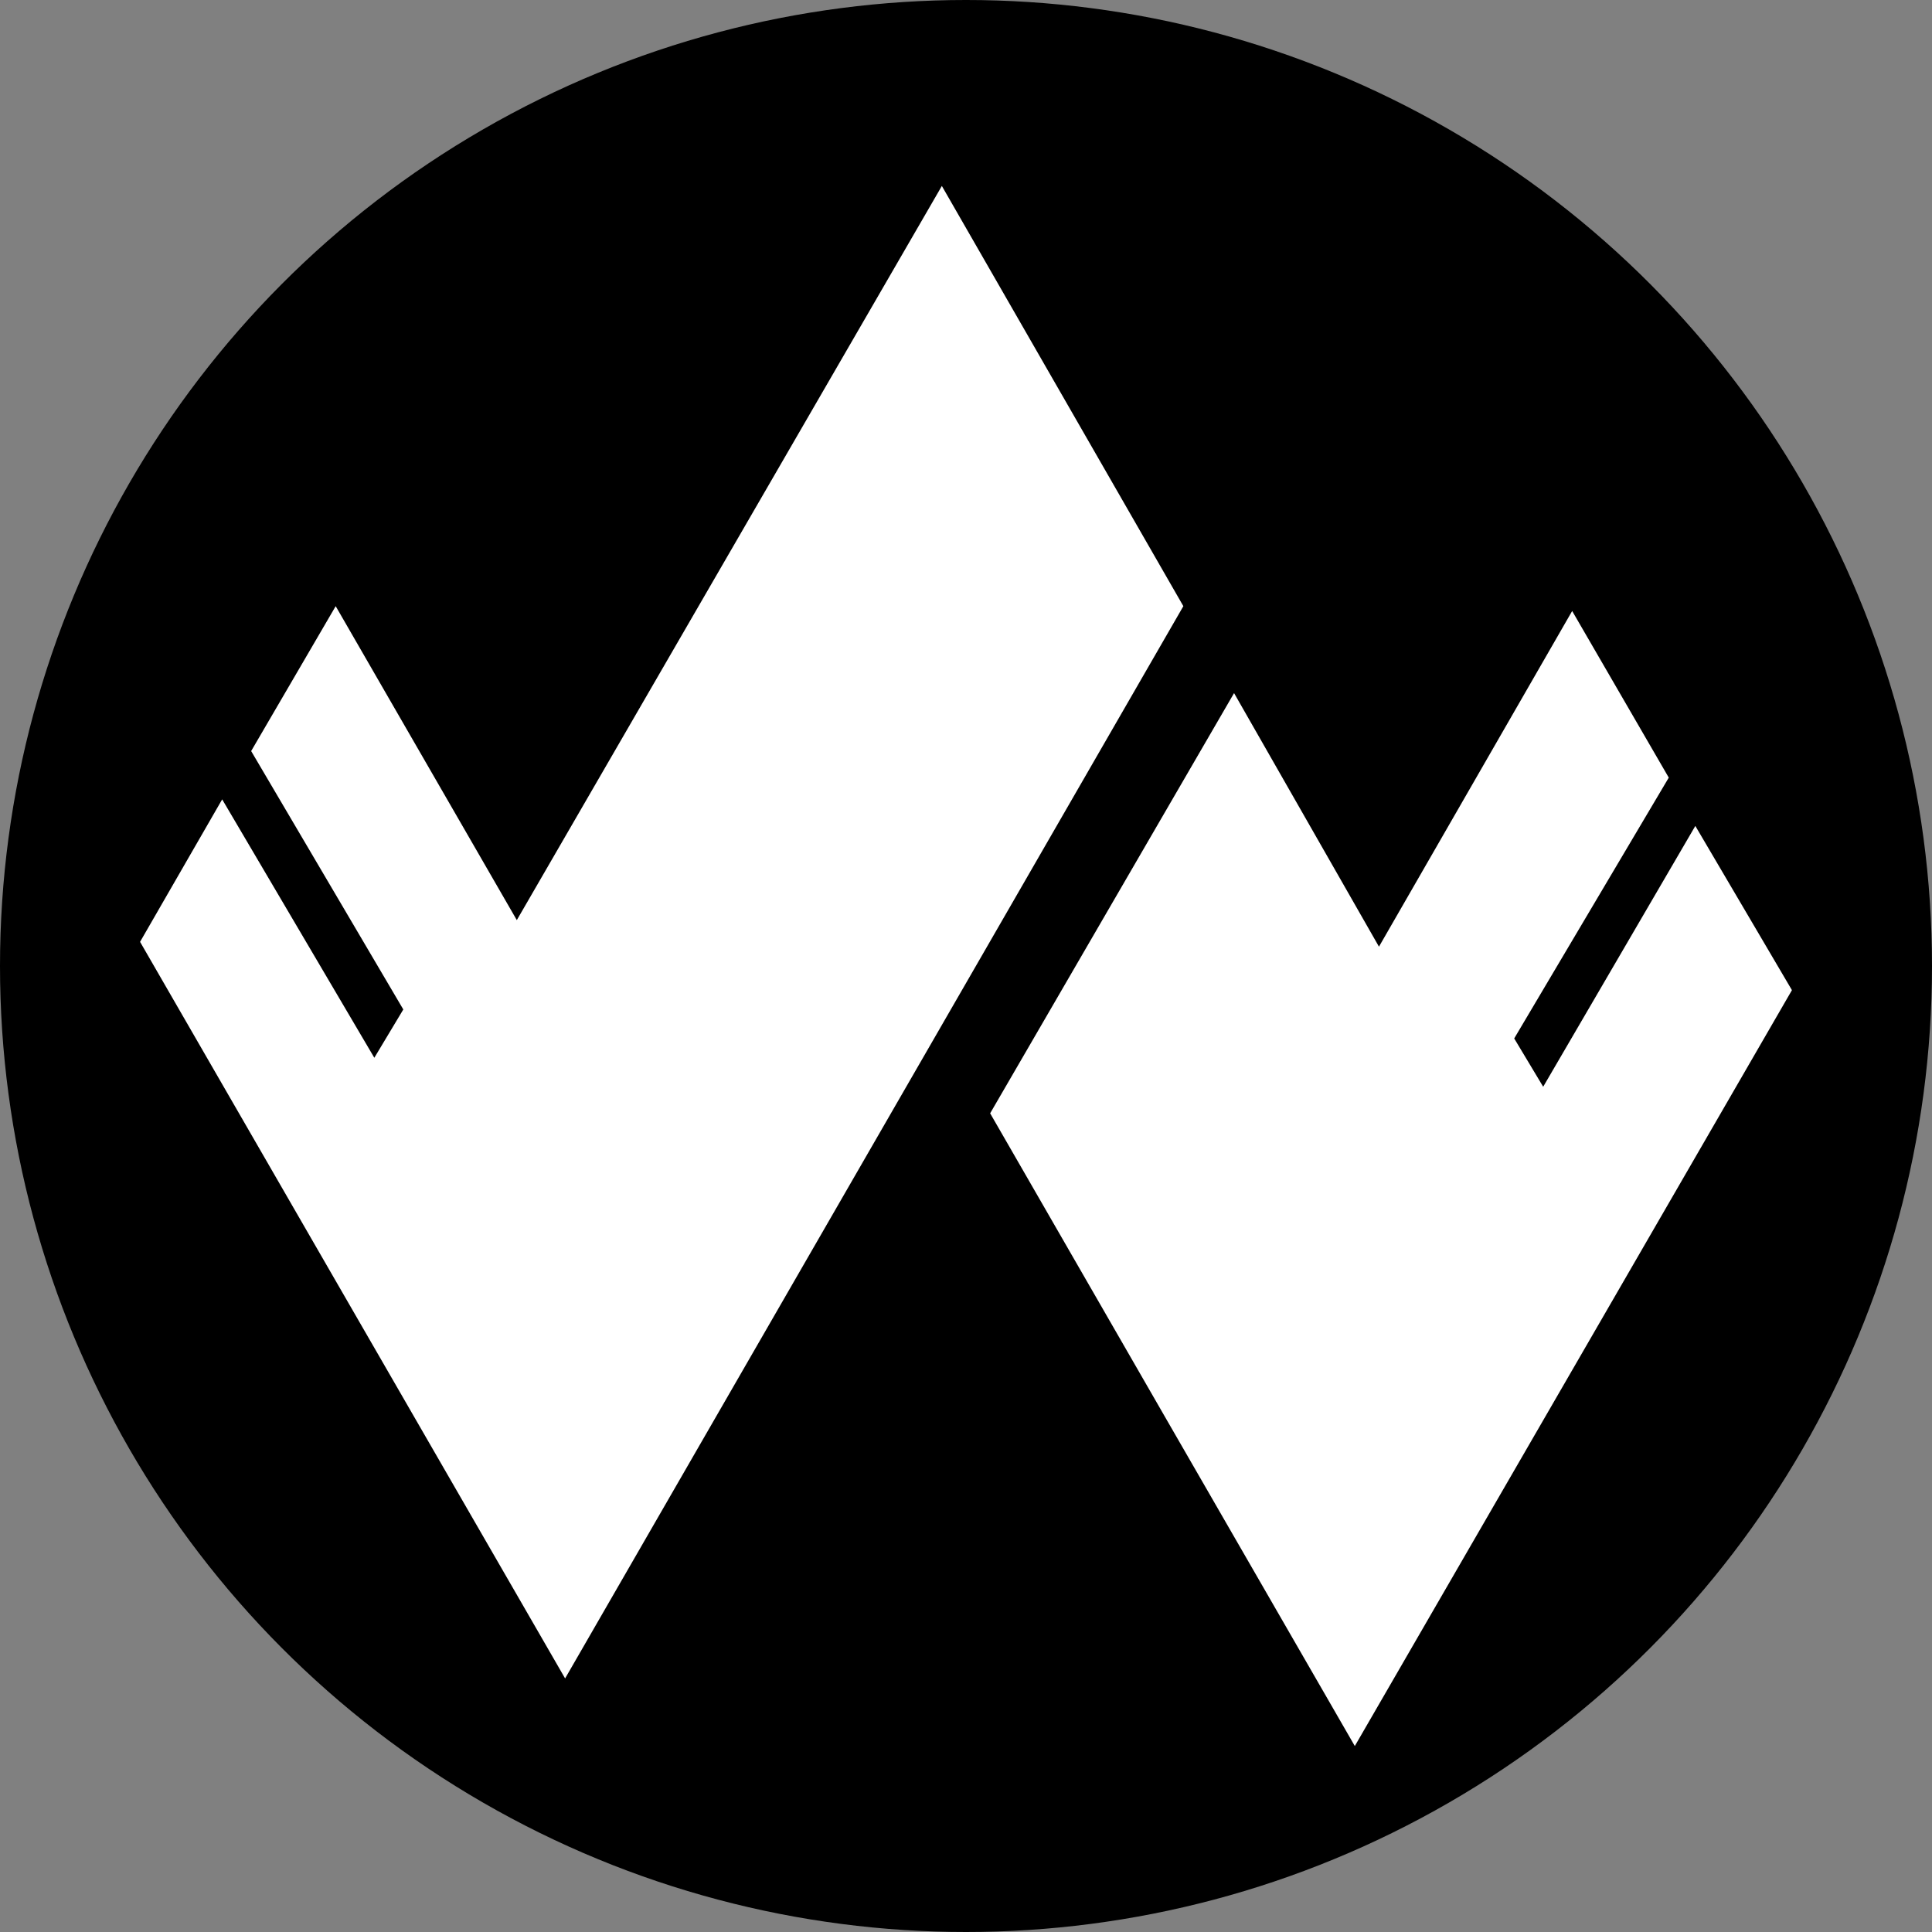
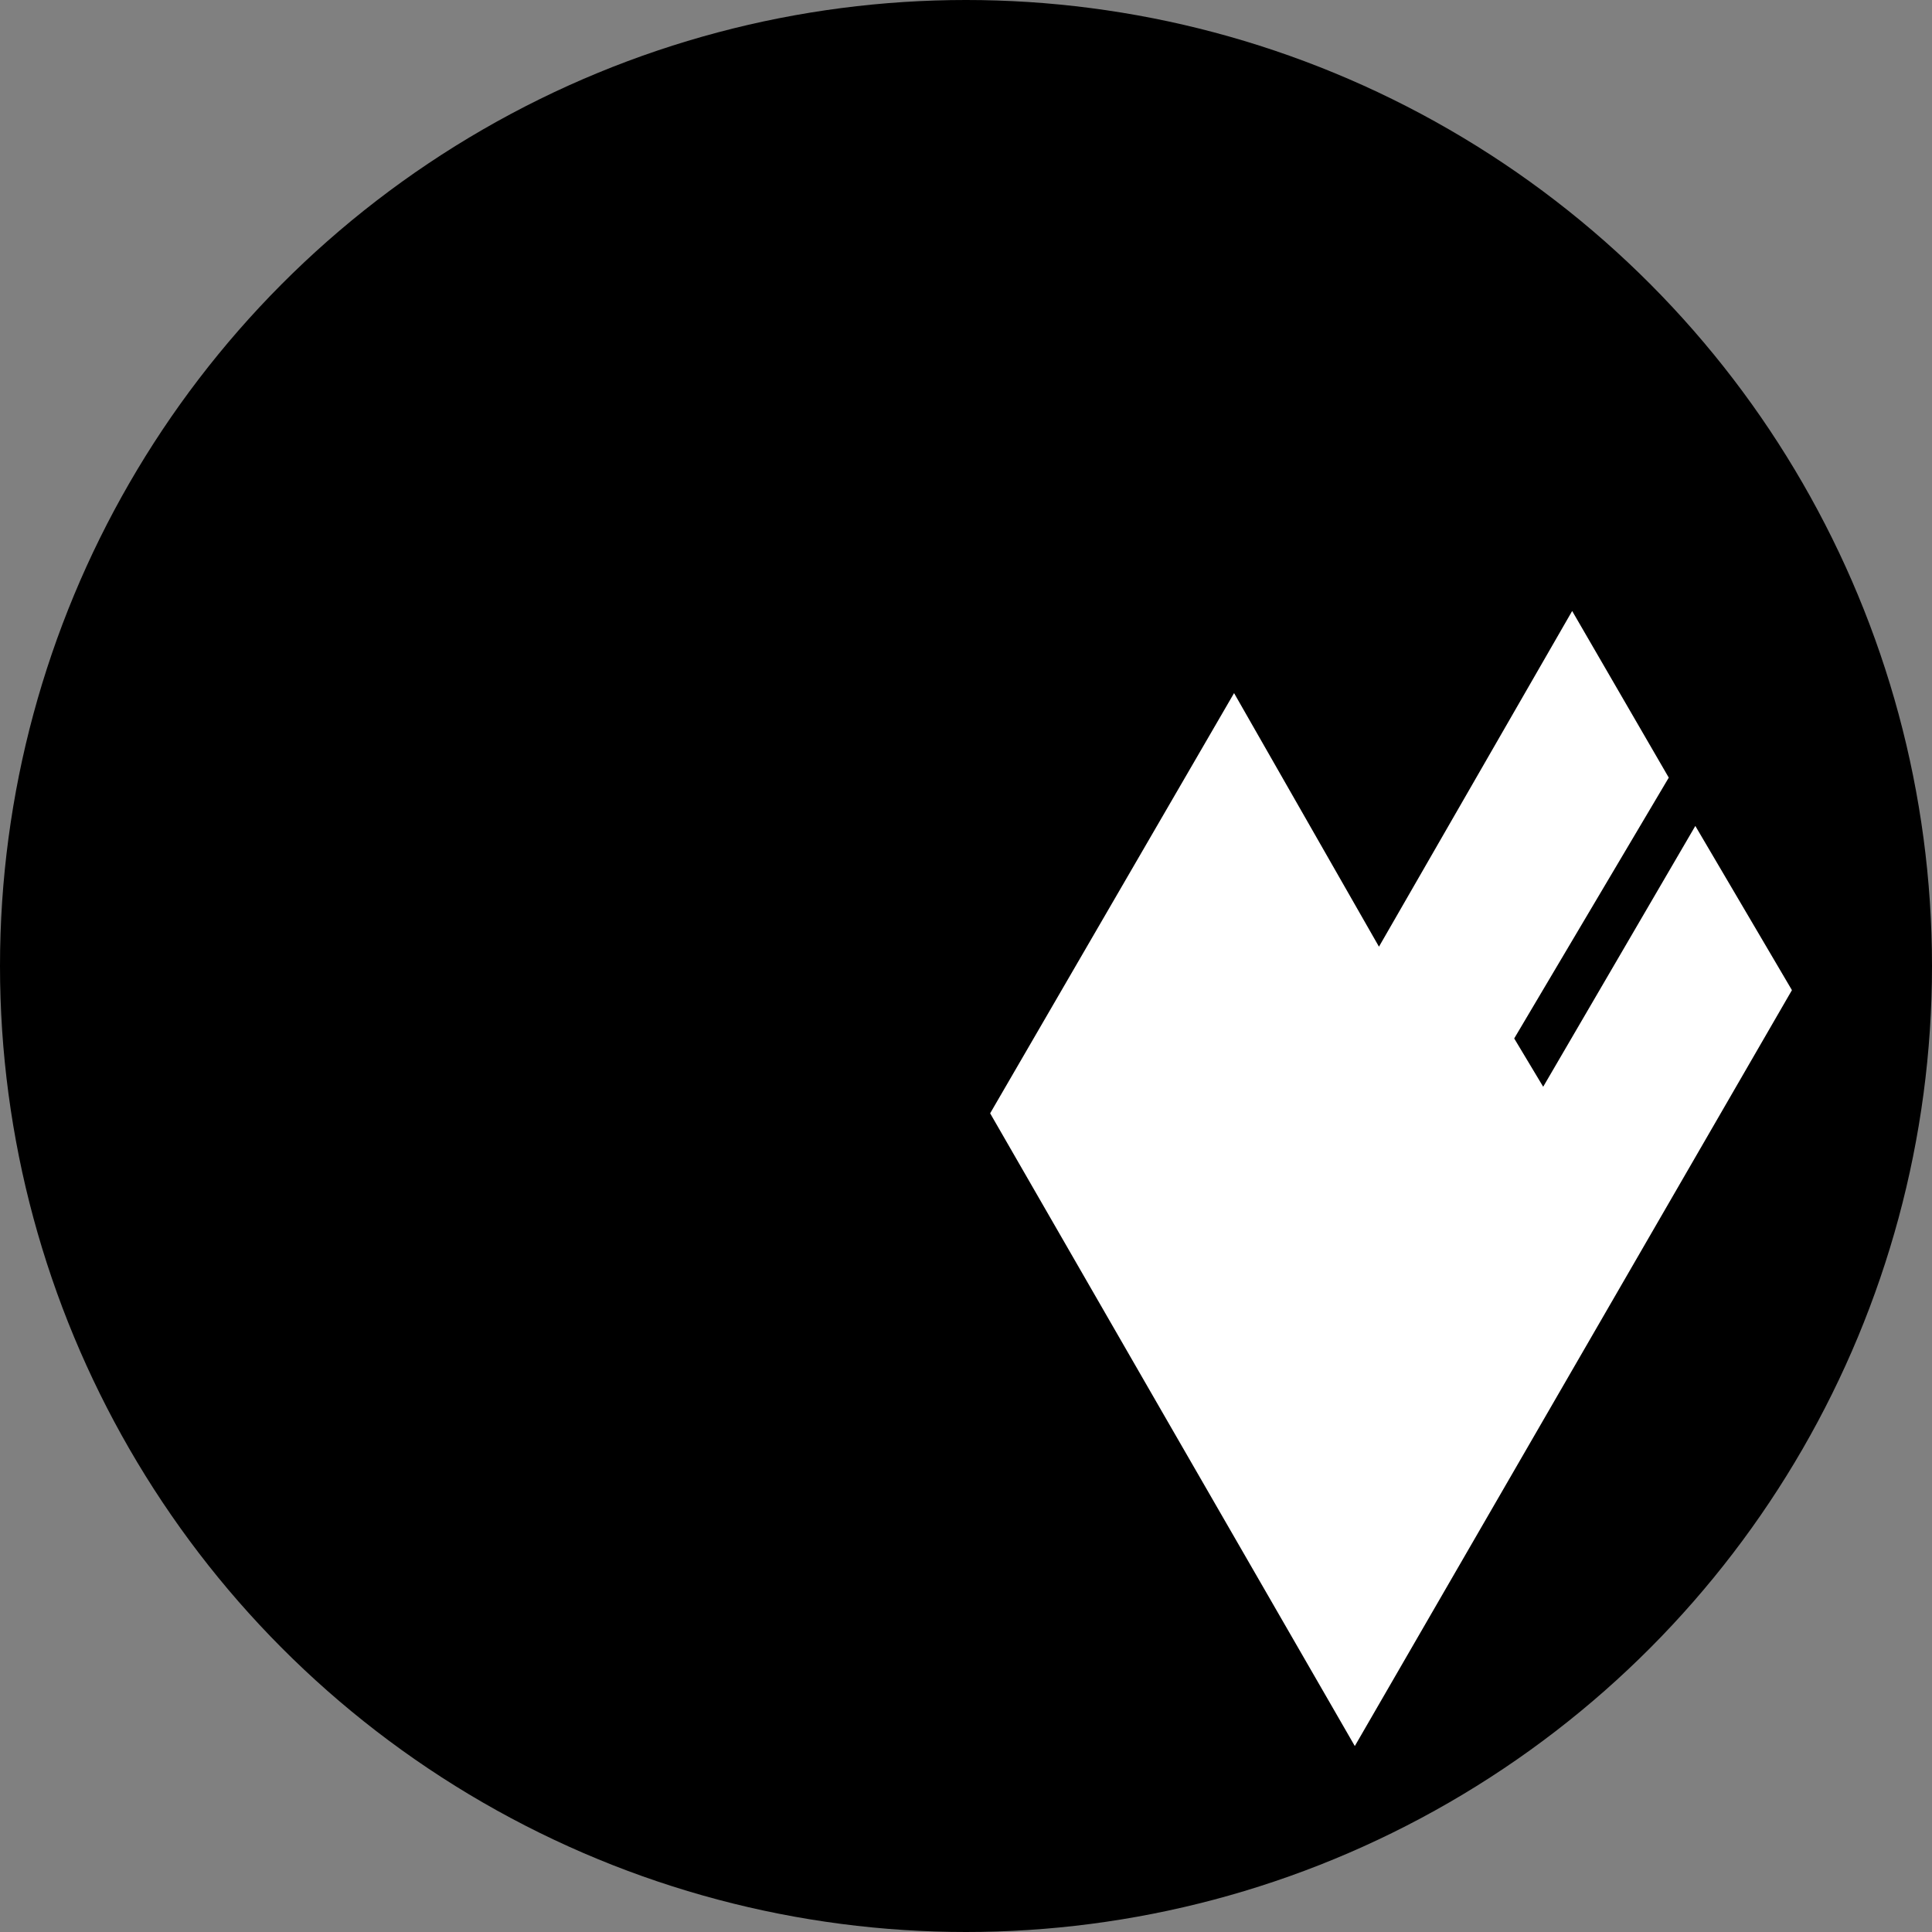
<svg xmlns="http://www.w3.org/2000/svg" version="1.1" id="Layer_2" x="0px" y="0px" viewBox="0 0 80 80" style="enable-background:new 0 0 80 80;" xml:space="preserve">
  <rect x="0" y="0" width="80" height="80" fill="#808080" stroke="none" />
  <style type="text/css">
	.st1{fill:#fff;}
</style>
  <circle cx="40" cy="40" r="40" />
  <g>
    <polygon class="st1" points="74.2,41 70.2,34.2 63.9,45 62.7,43 69.1,32.2 65.1,25.3 57.1,39.2 51.1,28.7 41,46.1 48.2,58.6    48.2,58.6 56.1,72.3  " />
-     <polygon class="st1" points="39,7.7 21.4,38.1 13.9,25.1 10.4,31.1 16.7,41.8 15.5,43.8 9.2,33.1 5.8,39 23.4,69.5 49,25.1  " />
  </g>
</svg>